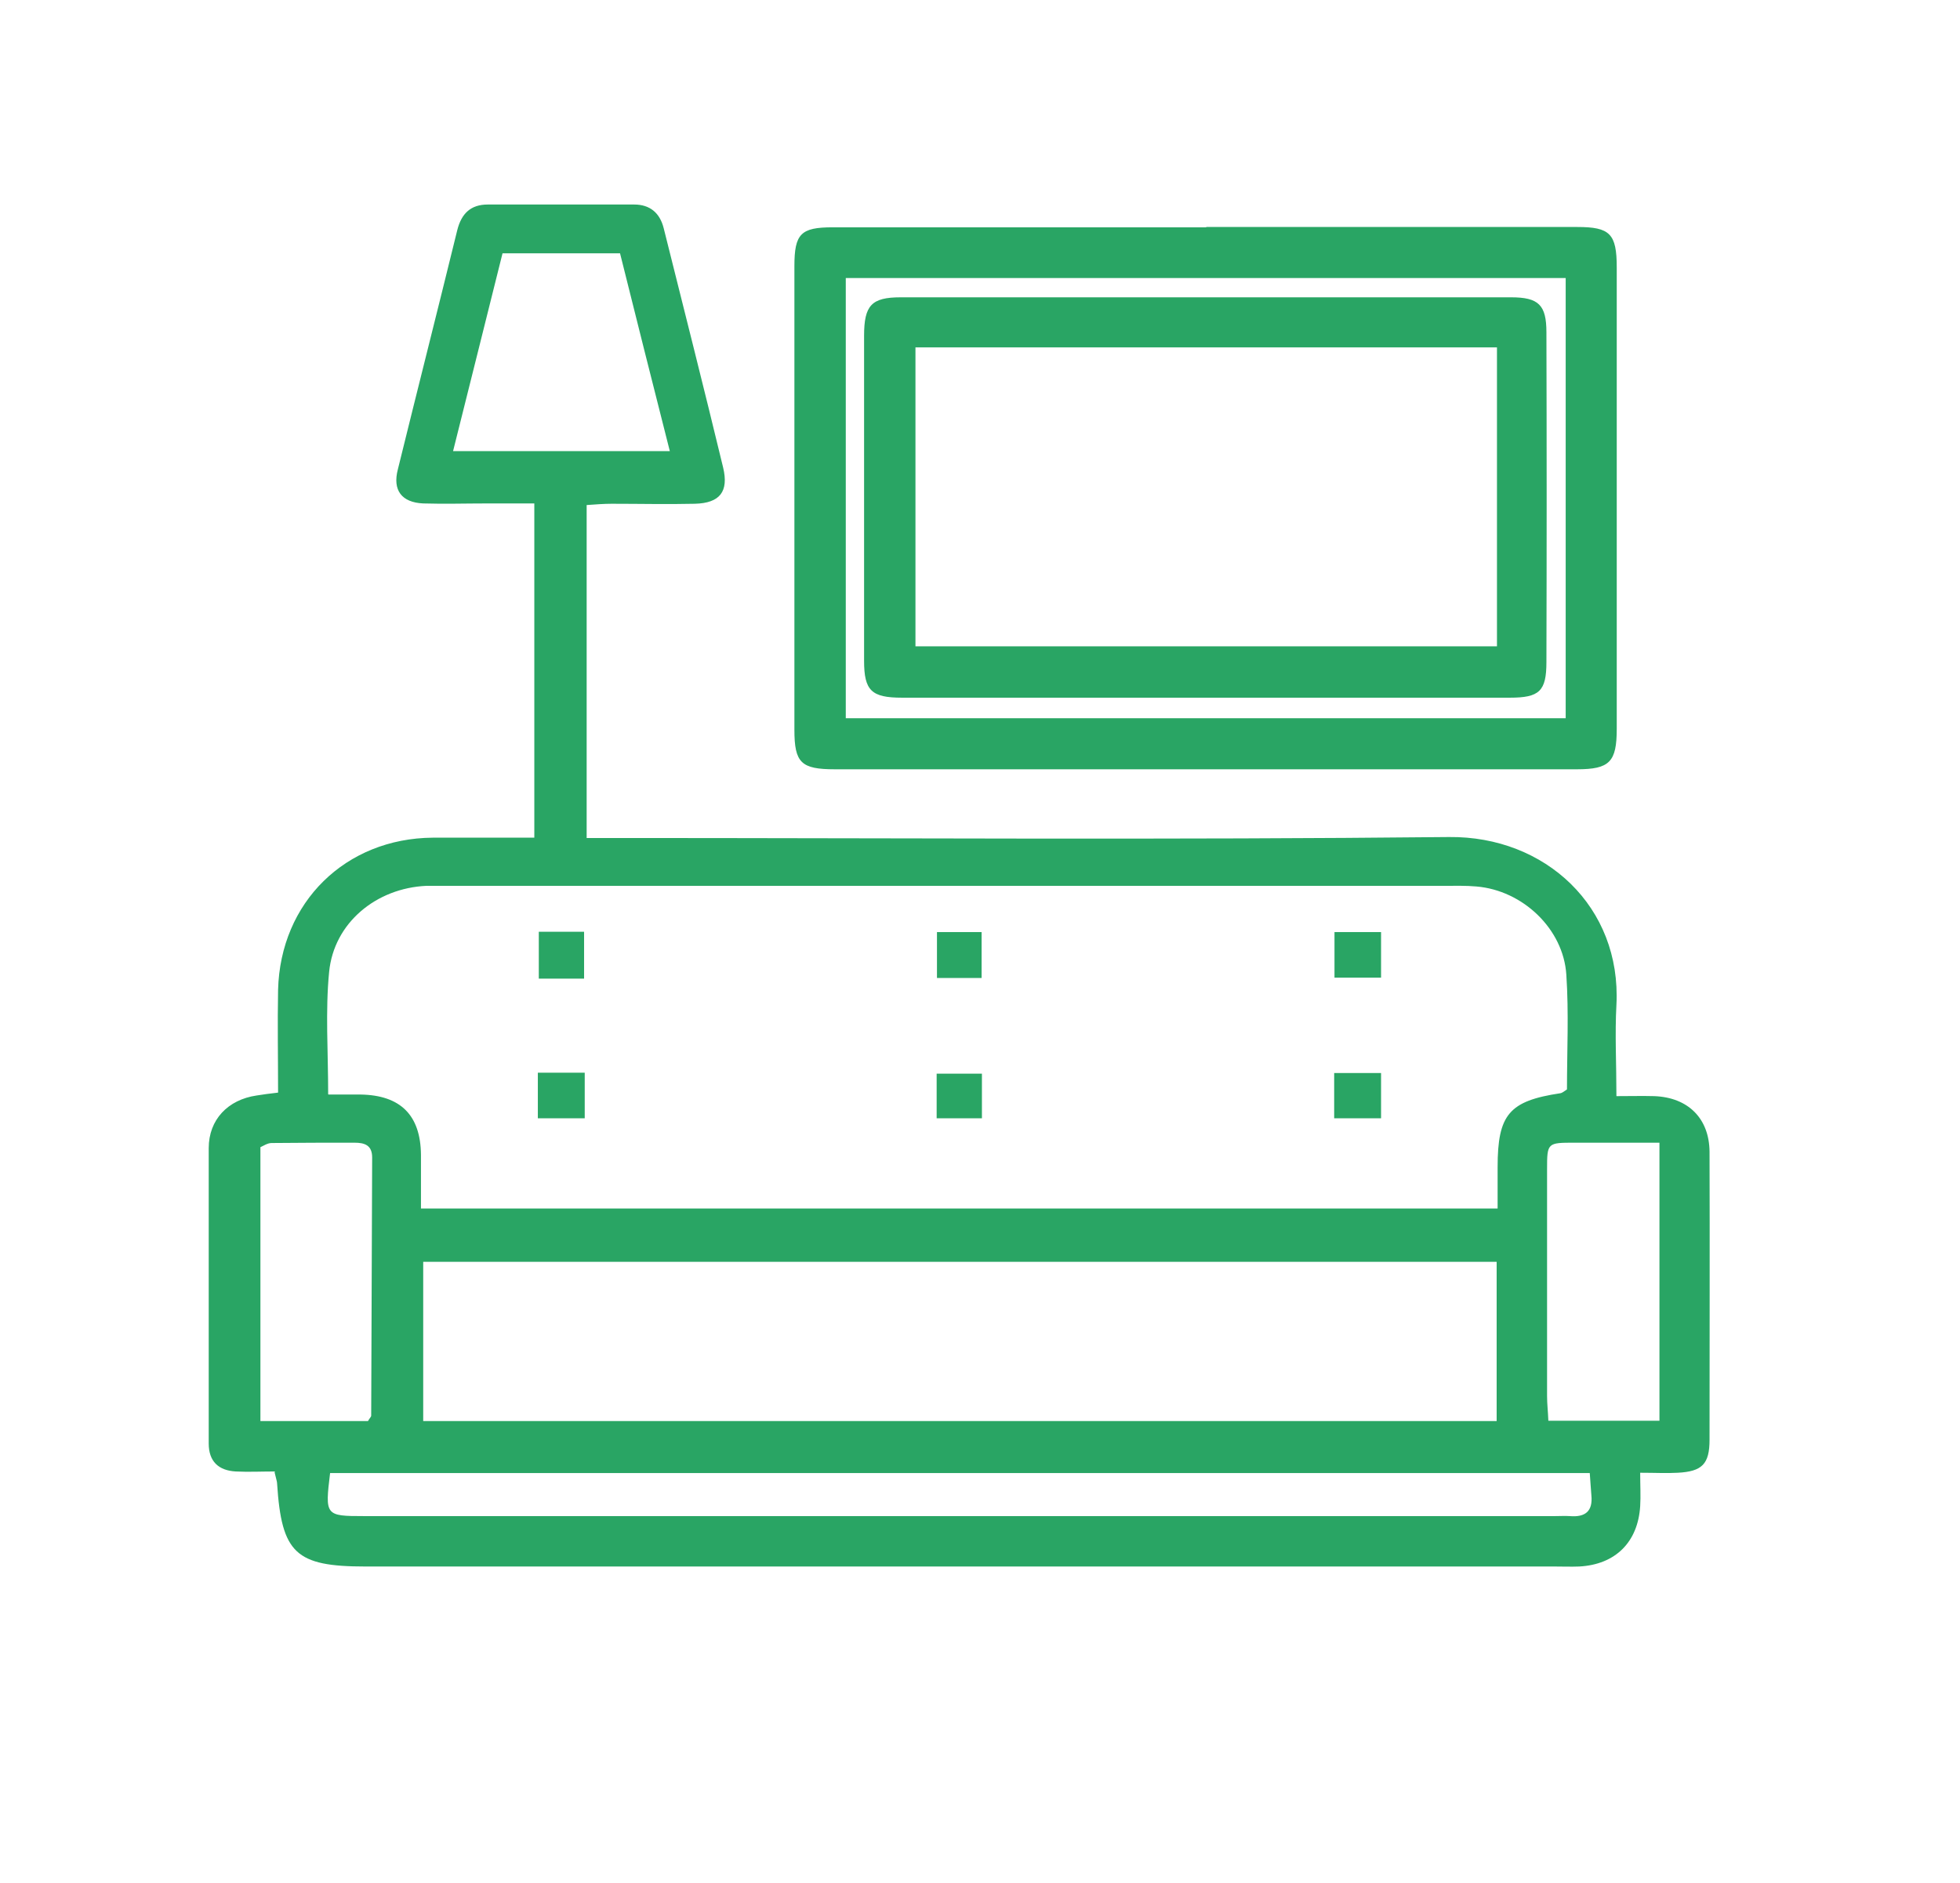
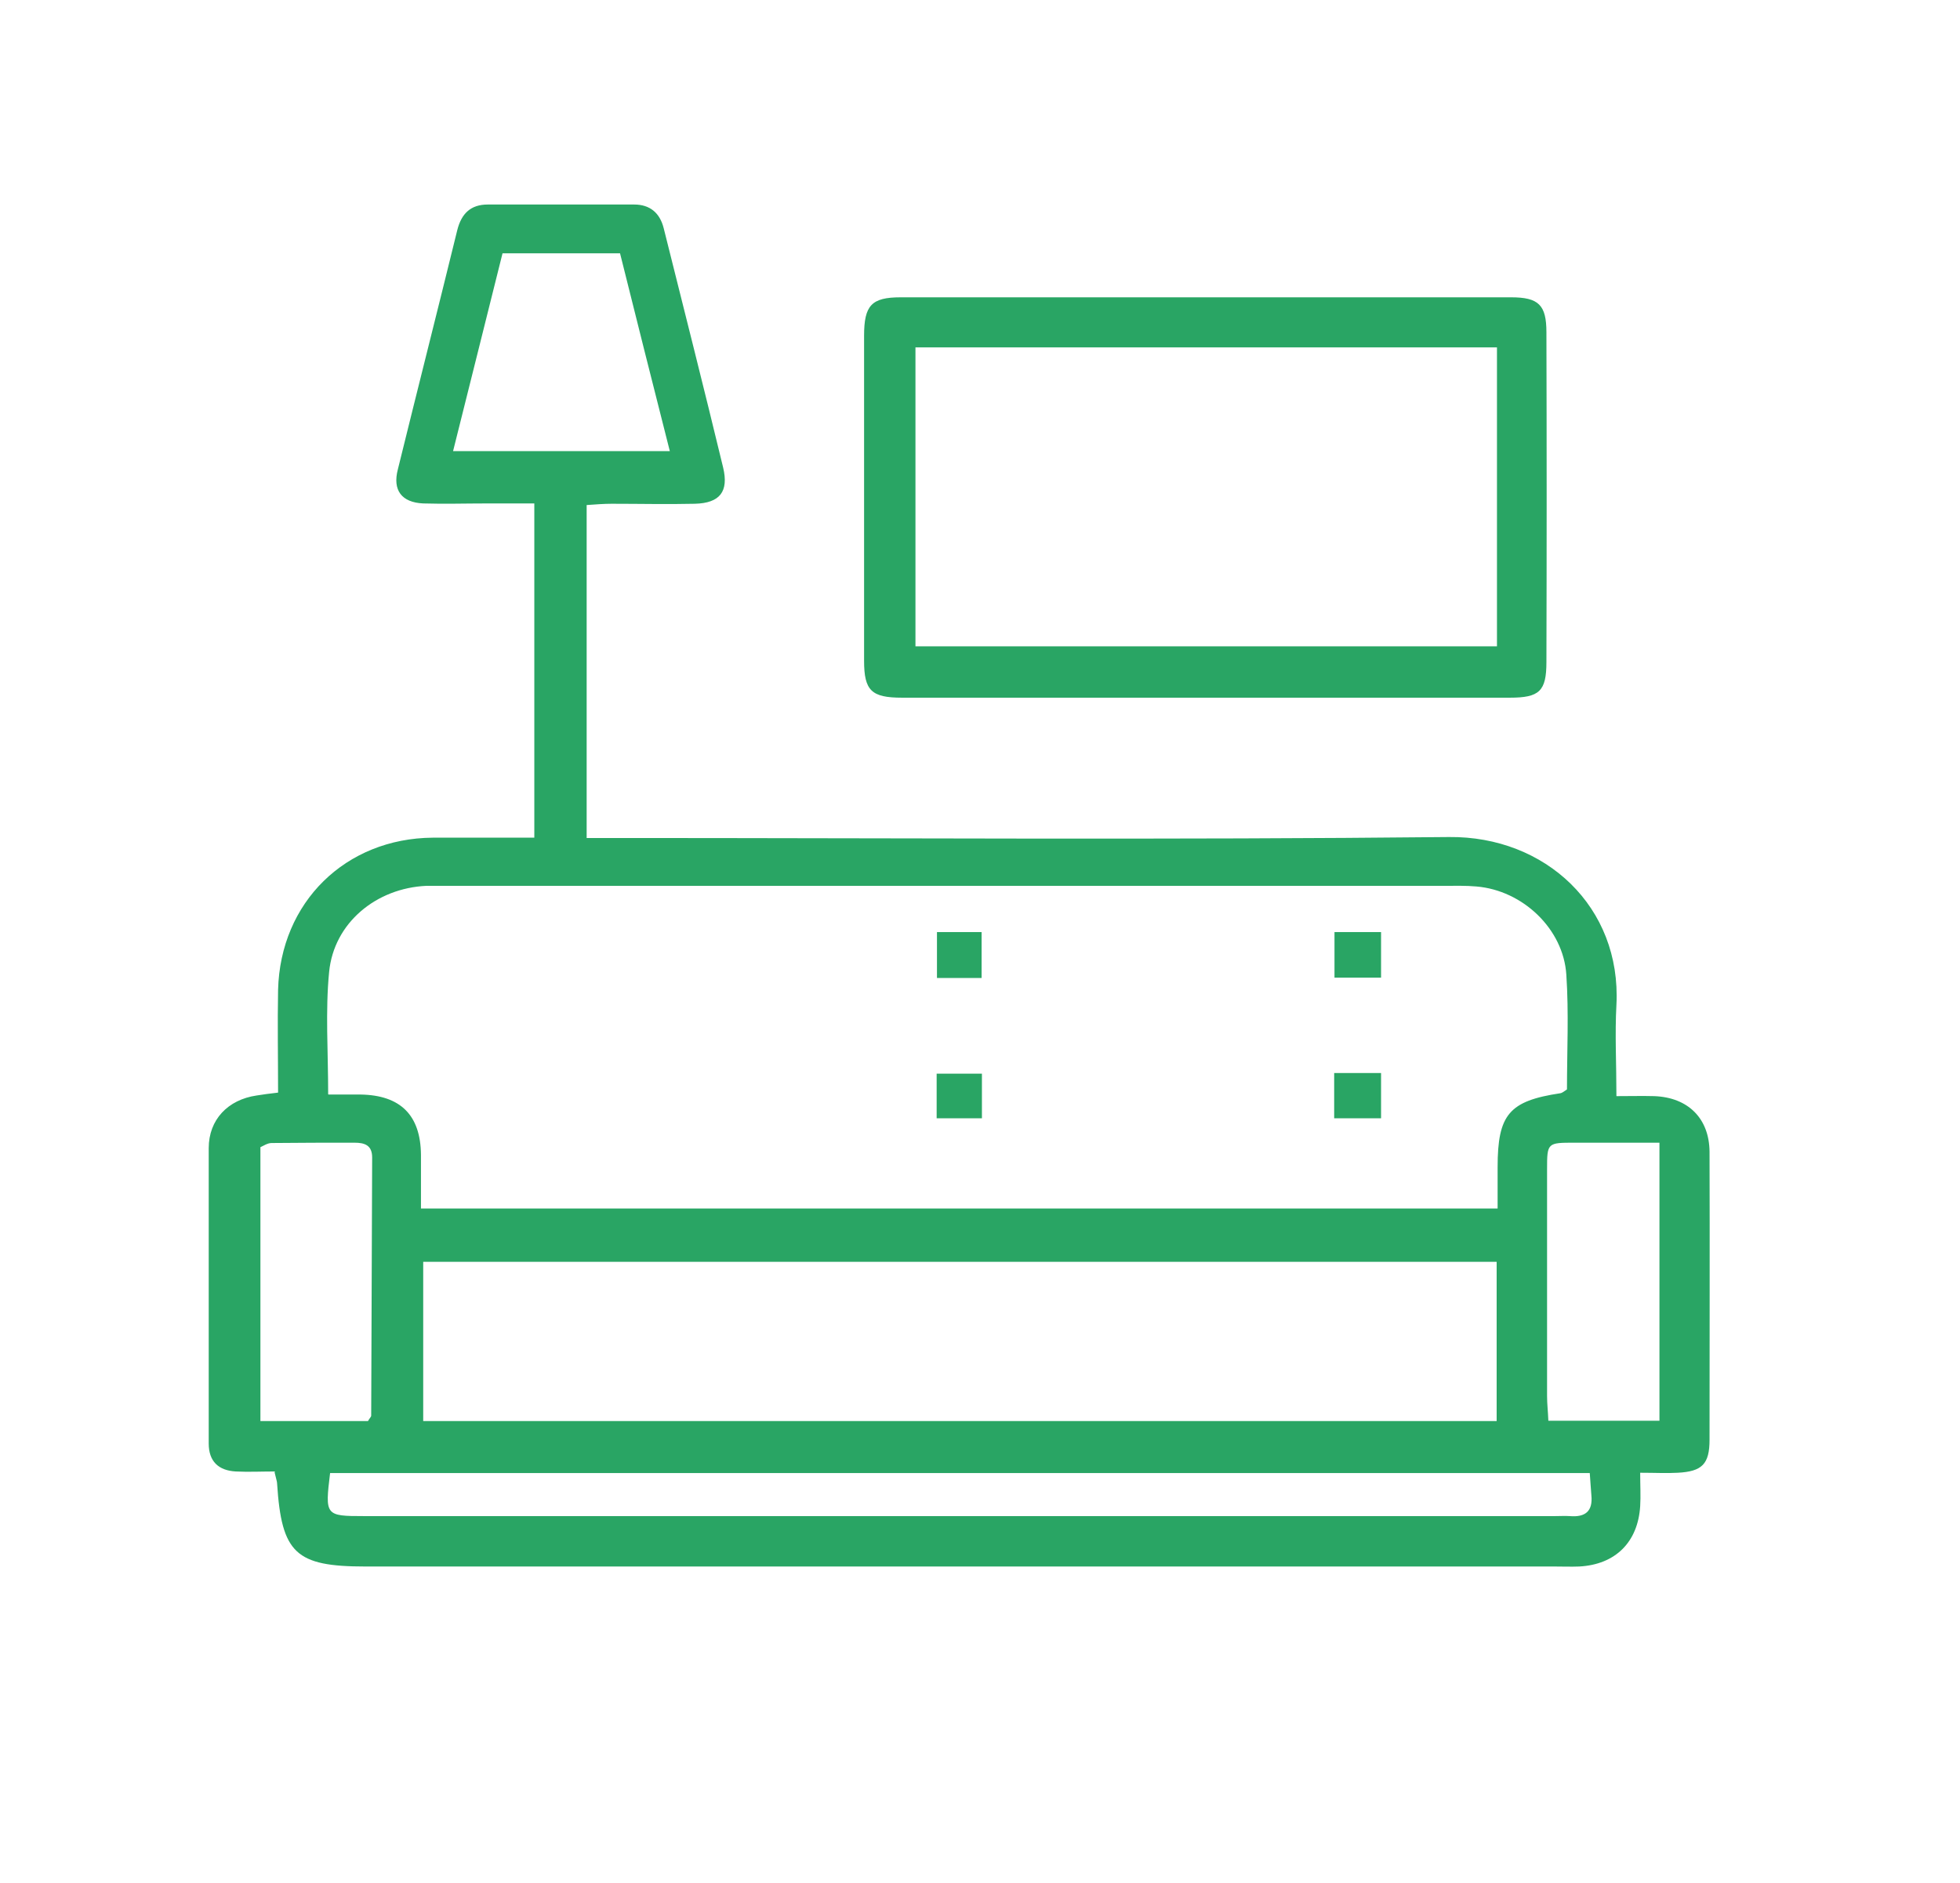
<svg xmlns="http://www.w3.org/2000/svg" viewBox="0 0 61.04 58.64" data-name="Capa 1" id="Capa_1">
  <defs>
    <style>
      .cls-1 {
        fill: #29a564;
      }
    </style>
  </defs>
  <path d="M8.57,45.83c-.43,0-.83.02-1.23,0-.53-.03-.84-.31-.84-.87,0-3.07,0-6.14,0-9.2,0-.89.6-1.51,1.49-1.64.2-.03.39-.06.67-.09,0-1.09-.02-2.15,0-3.2.07-2.73,2.1-4.72,4.82-4.74.79,0,1.57,0,2.36,0,.25,0,.5,0,.8,0v-10.41c-.49,0-.98,0-1.48,0-.66,0-1.32.02-1.98,0-.67-.03-.96-.41-.79-1.06.61-2.48,1.24-4.96,1.85-7.45.13-.52.42-.8.95-.8,1.52,0,3.04,0,4.56,0,.49,0,.8.26.92.74.62,2.48,1.25,4.96,1.85,7.45.18.75-.1,1.11-.88,1.13-.86.02-1.72,0-2.59,0-.25,0-.49.02-.78.04v10.37c.33,0,.63,0,.92,0,8.65,0,17.29.06,25.94-.03,2.99-.03,5.37,2.17,5.21,5.23-.05.91,0,1.82,0,2.84.44,0,.81-.01,1.18,0,1.05.04,1.71.69,1.72,1.73.01,2.99,0,5.98,0,8.97,0,.76-.23.99-.99,1.03-.35.02-.7,0-1.17,0,0,.4.02.72,0,1.04-.07,1.12-.77,1.82-1.9,1.88-.25.01-.51,0-.76,0-12.35,0-24.69,0-37.04,0-2.17,0-2.61-.41-2.75-2.58,0-.07-.03-.14-.08-.36ZM10.23,34.09c.36,0,.68,0,1,0,1.24.02,1.87.64,1.88,1.88,0,.55,0,1.1,0,1.67h33.53c0-.49,0-.89,0-1.29,0-1.64.36-2.06,1.95-2.3.07-.01.13-.07.21-.12,0-1.19.06-2.38-.02-3.57-.09-1.43-1.36-2.63-2.8-2.75-.33-.03-.66-.02-.99-.02-10.32,0-20.63,0-30.95,0-.25,0-.51,0-.76,0-1.56.07-2.88,1.15-3.03,2.68-.12,1.22-.03,2.47-.03,3.81ZM46.61,39.3H13.18v4.96h33.43v-4.96ZM10.28,45.88c-.16,1.32-.15,1.34,1.05,1.34,12.37,0,24.74,0,37.1,0,.15,0,.31-.01.46,0,.48.04.72-.15.67-.65-.02-.22-.03-.44-.05-.69H10.28ZM20.86,14.05c-.54-2.13-1.05-4.15-1.55-6.16h-3.66c-.51,2.03-1.01,4.06-1.54,6.16h6.75ZM11.46,44.26c.05-.09.1-.13.1-.17.01-2.68.02-5.36.03-8.04,0-.38-.23-.46-.55-.46-.86,0-1.72,0-2.58.01-.13,0-.26.09-.35.13v8.53h3.34ZM51.69,35.59c-.94,0-1.8,0-2.65,0-.85,0-.86,0-.86.83,0,2.35,0,4.7,0,7.06,0,.25.03.49.04.77h3.46v-8.66Z" class="cls-1" />
-   <path d="M37.57,7.07c3.85,0,7.7,0,11.55,0,1.02,0,1.23.21,1.23,1.26,0,4.79,0,9.58,0,14.37,0,1.03-.22,1.26-1.24,1.26-7.7,0-15.41,0-23.11,0-1.05,0-1.26-.2-1.26-1.23,0-4.81,0-9.63,0-14.44,0-1.01.2-1.21,1.19-1.21,3.88,0,7.75,0,11.63,0ZM26.34,22.37h22.42v-13.71h-22.42v13.71Z" class="cls-1" />
-   <path d="M18.19,30.48h-1.41v-1.46h1.41v1.46Z" class="cls-1" />
  <path d="M41.56,30.45v-1.42h1.45v1.42h-1.45Z" class="cls-1" />
-   <path d="M18.21,34.83h-1.46v-1.42h1.46v1.42Z" class="cls-1" />
-   <path d="M41.55,34.83v-1.41h1.46v1.41h-1.46Z" class="cls-1" />
+   <path d="M41.55,34.83v-1.41h1.46v1.41h-1.46" class="cls-1" />
  <path d="M29.18,30.46v-1.43h1.39v1.43h-1.39Z" class="cls-1" />
  <path d="M29.17,34.83v-1.39h1.41v1.39h-1.41Z" class="cls-1" />
  <path d="M37.52,21.73c-3.14,0-6.29,0-9.43,0-.95,0-1.18-.22-1.18-1.15,0-3.37,0-6.74,0-10.12,0-.95.23-1.2,1.14-1.2,6.34,0,12.68,0,19.01,0,.86,0,1.1.24,1.1,1.09.01,3.42.01,6.84,0,10.27,0,.91-.22,1.11-1.14,1.11-3.17,0-6.34,0-9.51,0ZM46.62,10.82h-18.11v9.31h18.11v-9.31Z" class="cls-1" />
</svg>